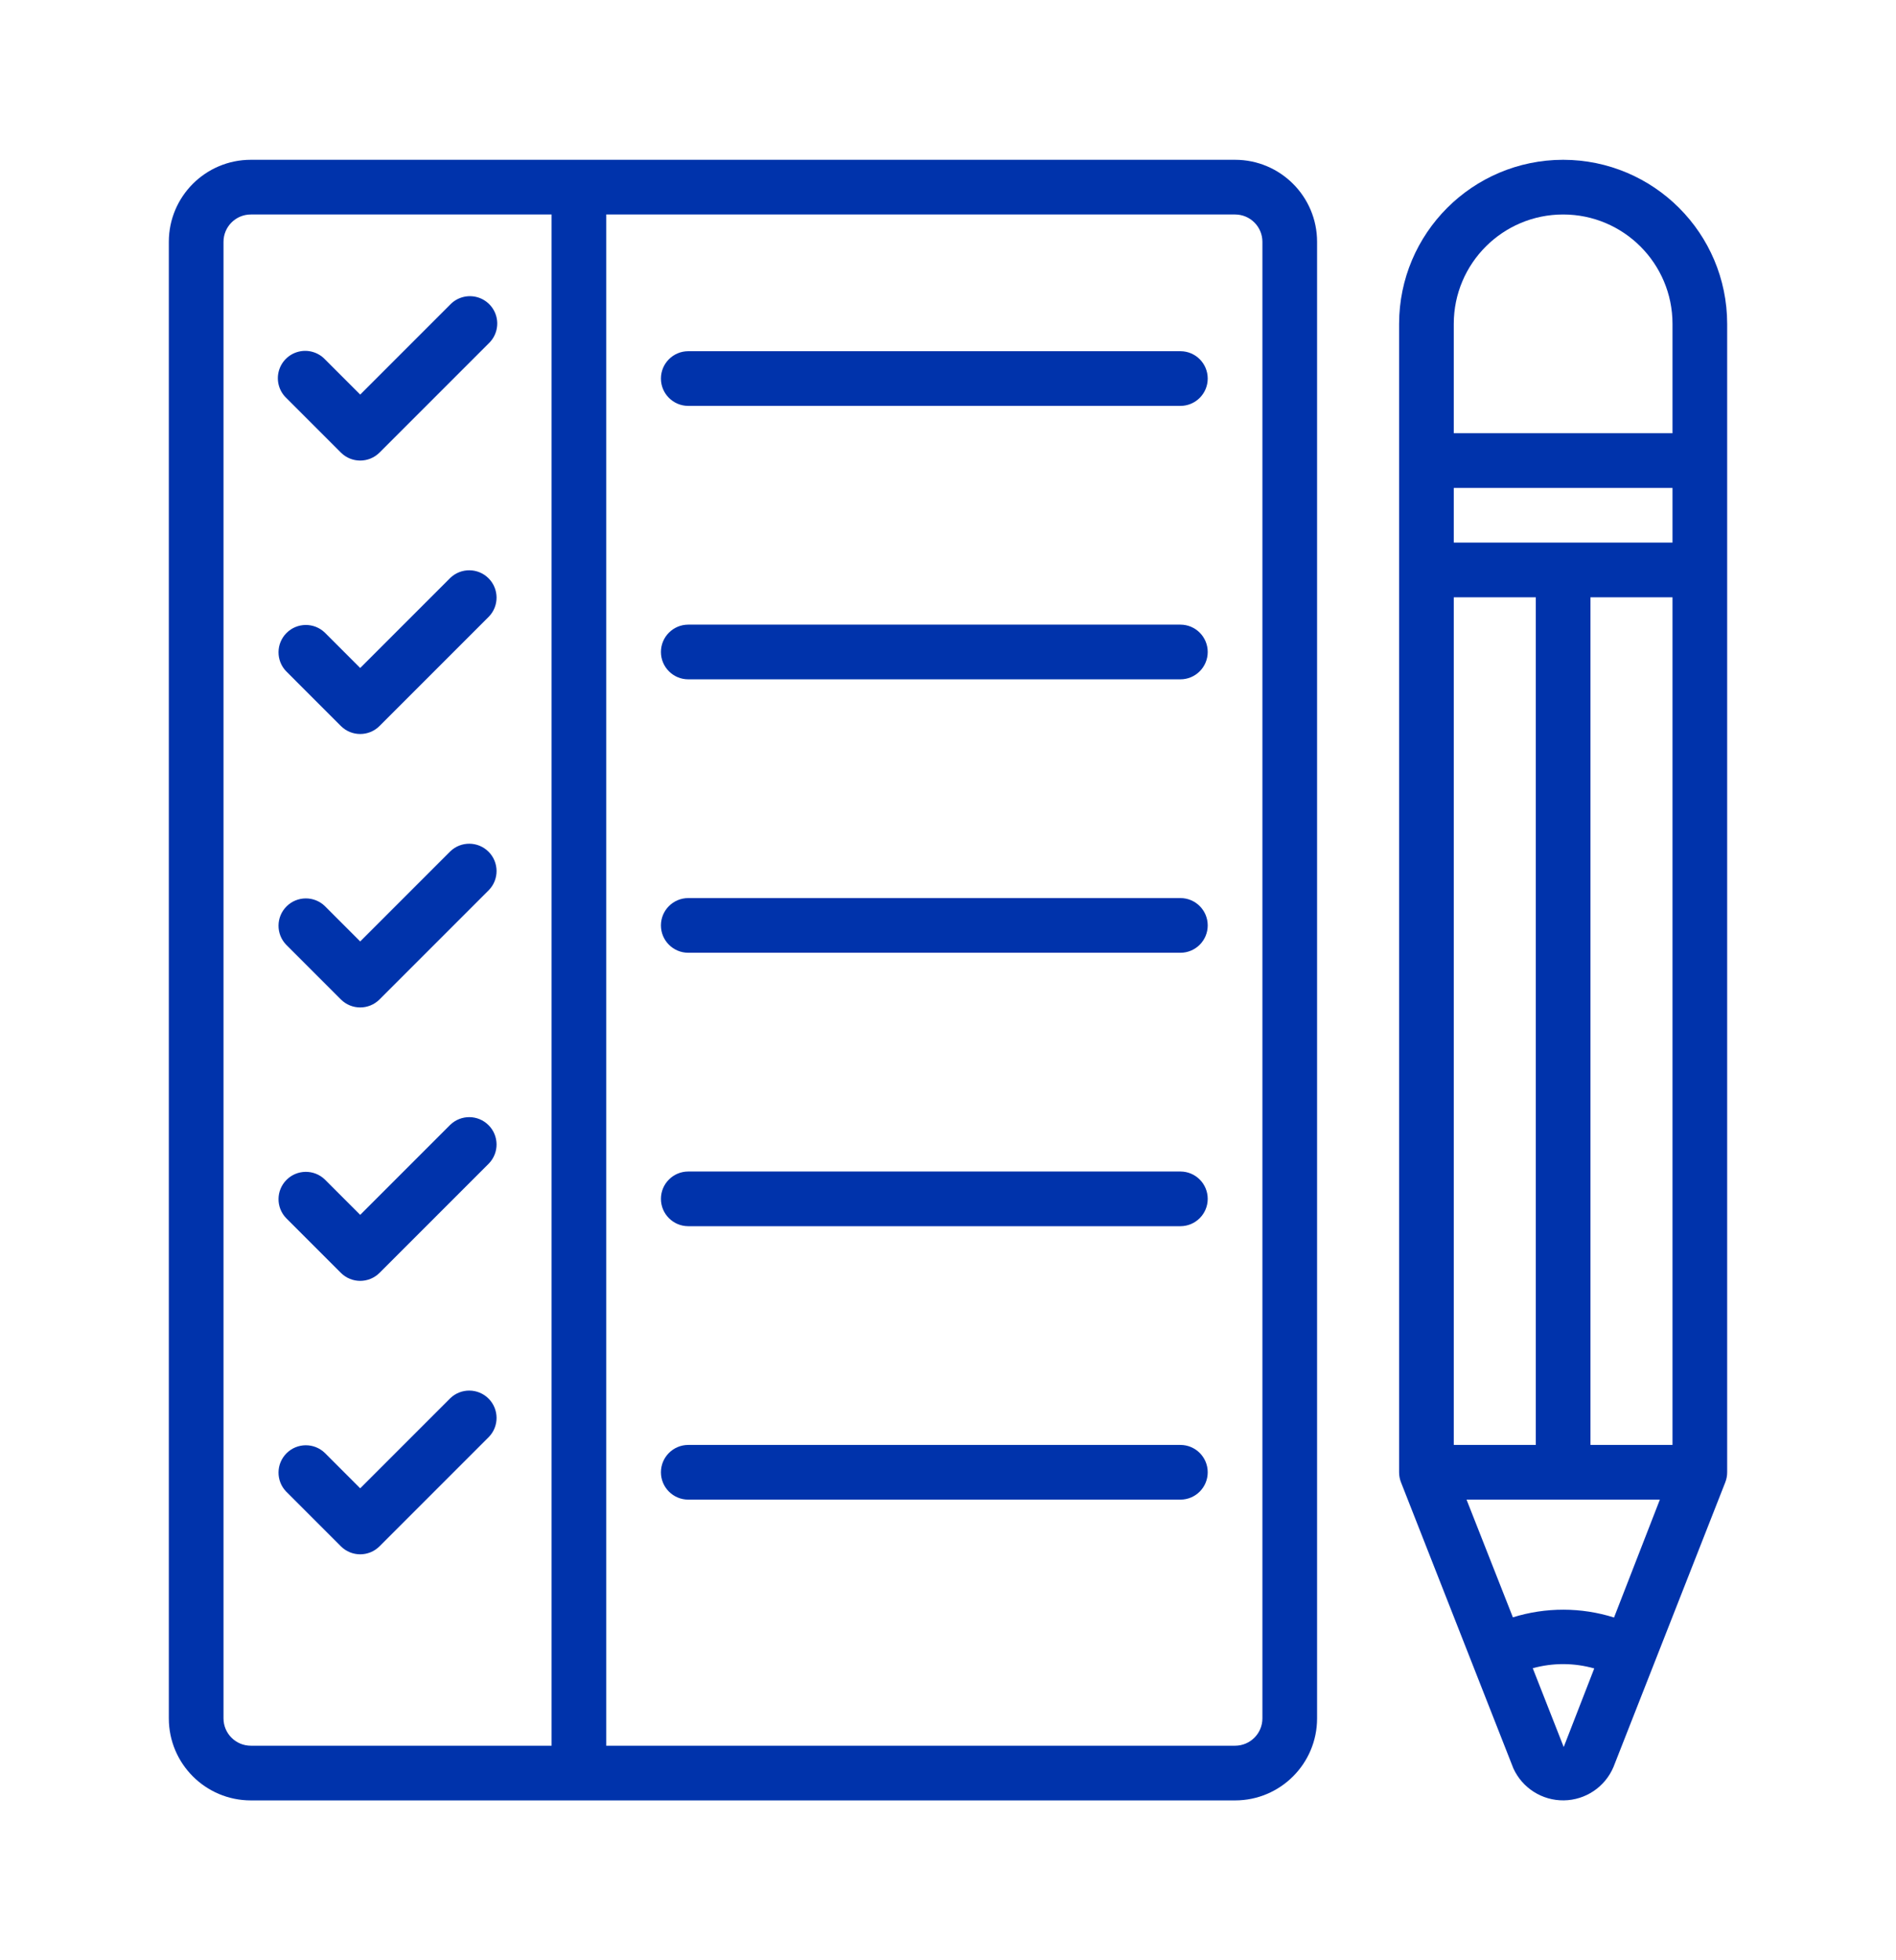
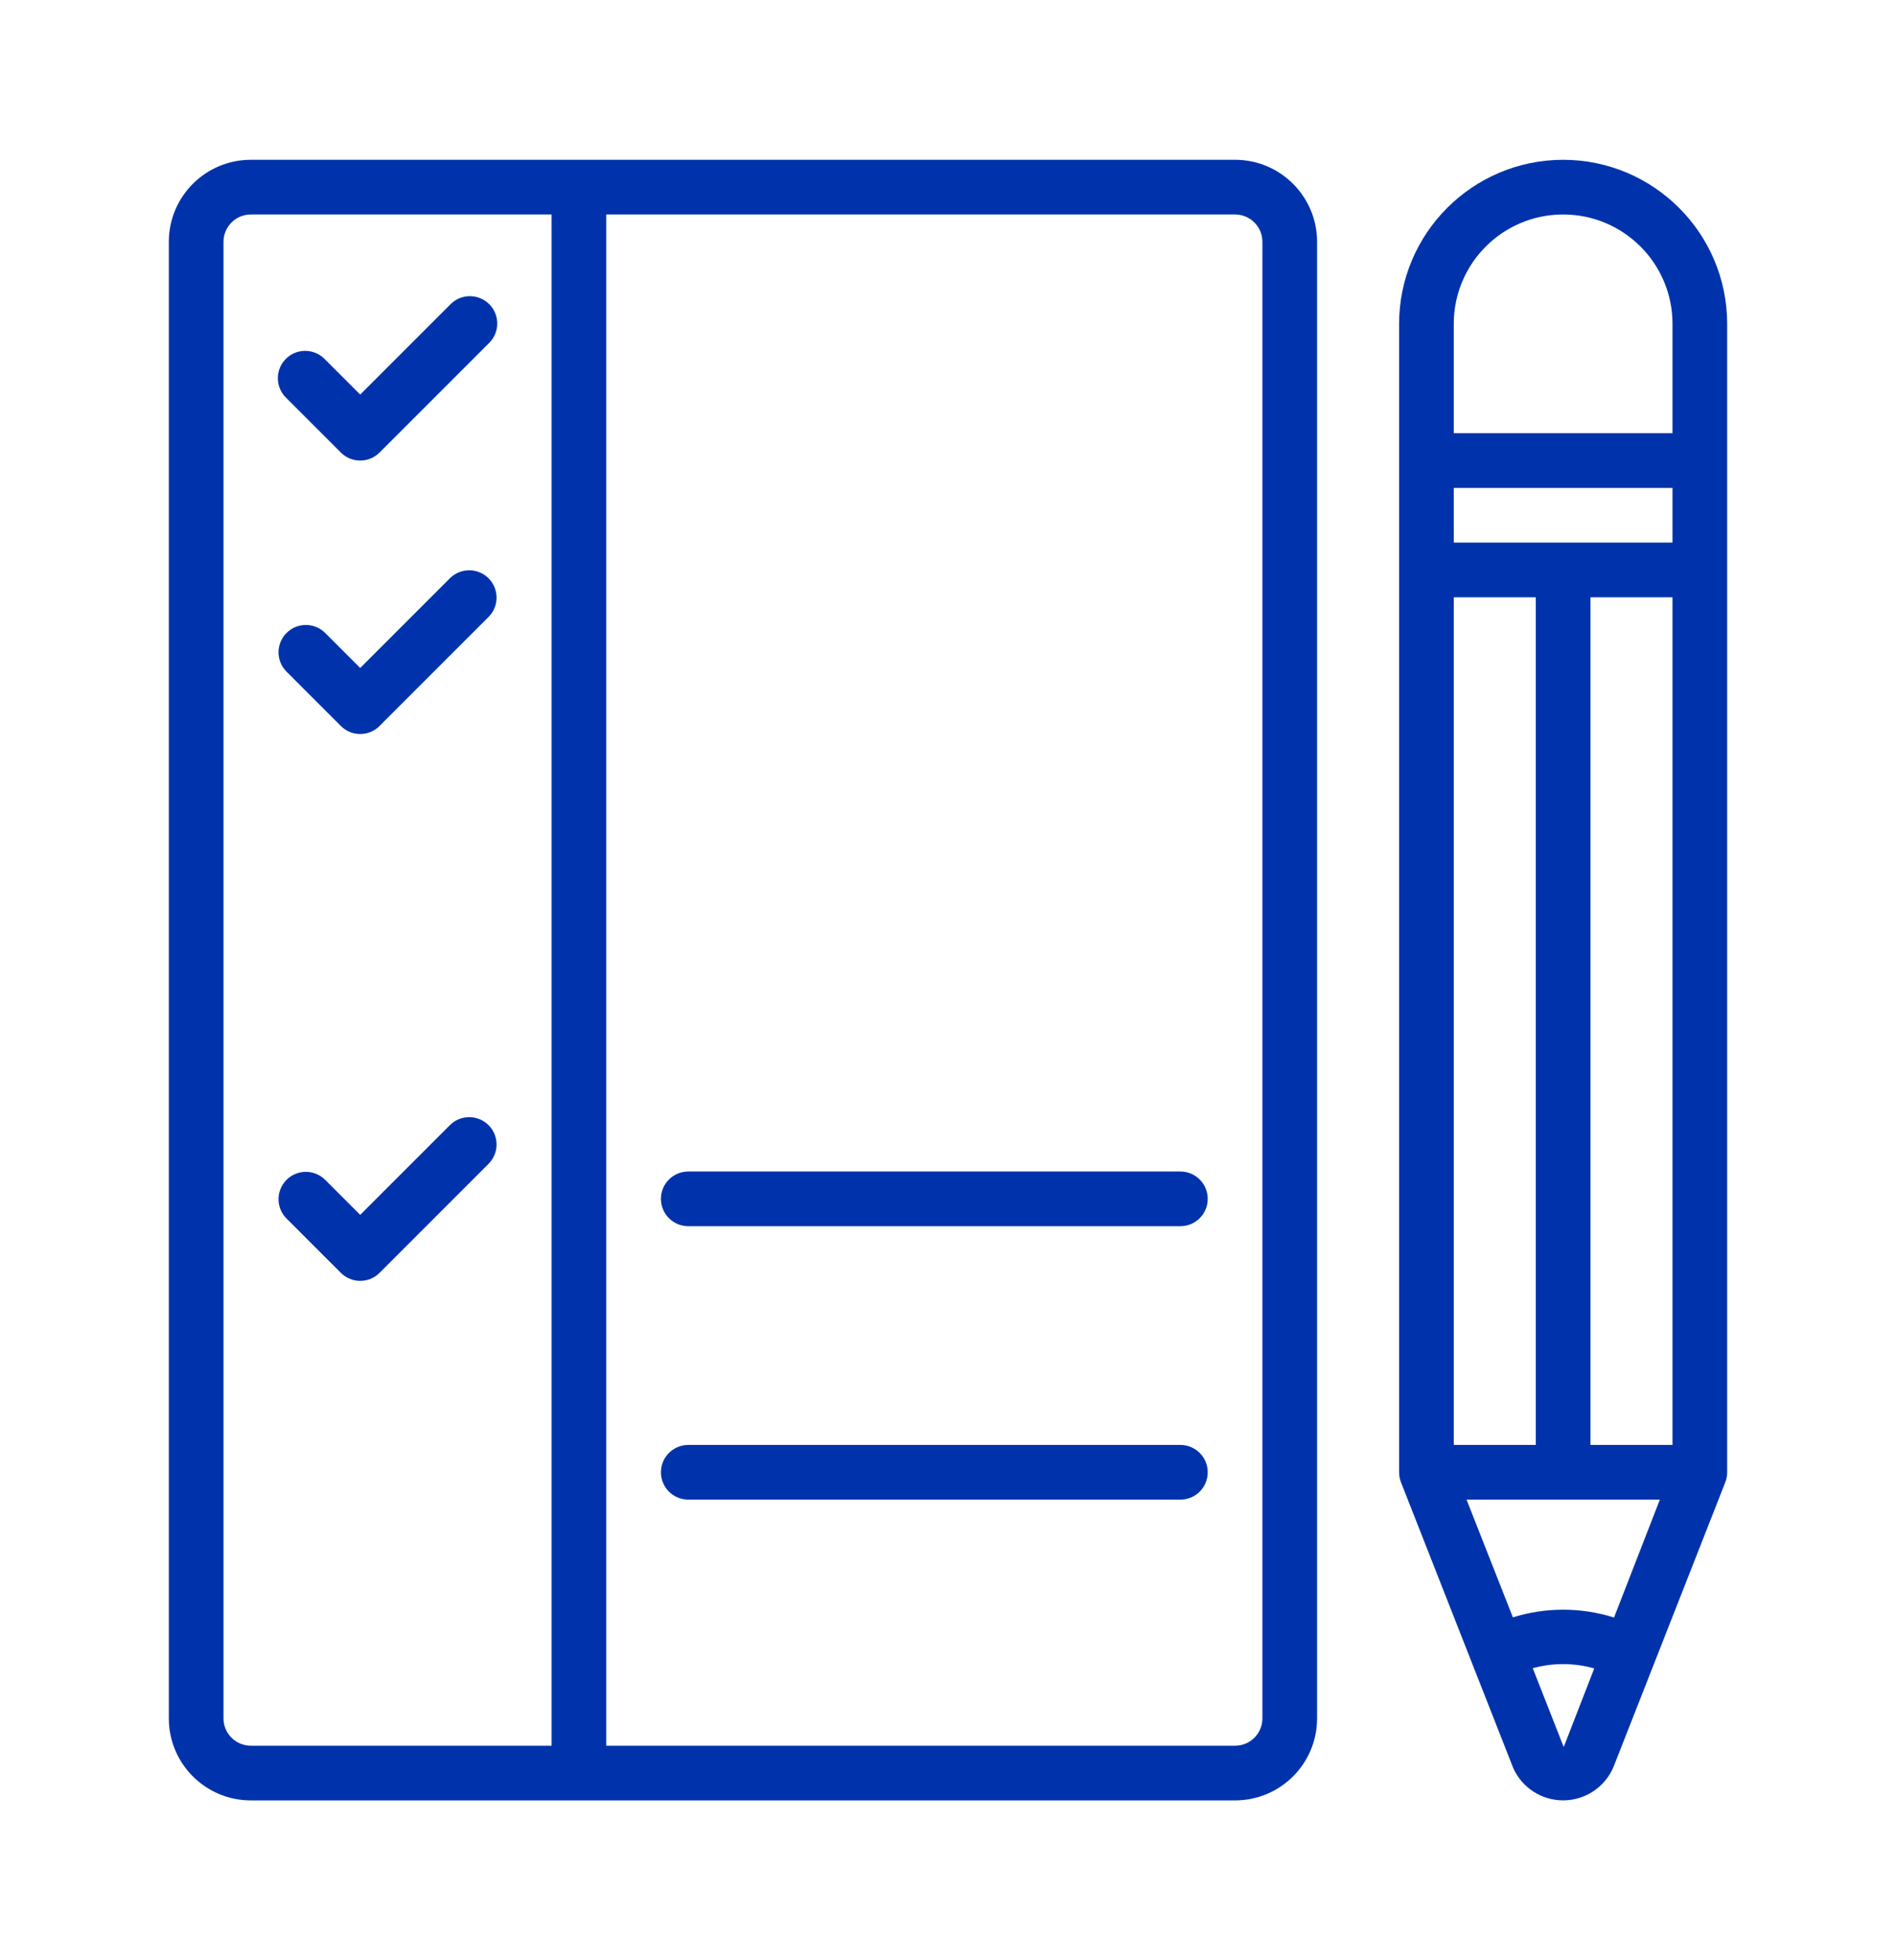
<svg xmlns="http://www.w3.org/2000/svg" width="178" height="184" viewBox="0 0 178 184" fill="none">
  <g clip-path="url(#clip0_278_12)" filter="url(#filter0_d_278_12)">
    <path d="M115.95 164C120.202 164 123.65 160.553 123.65 156.3V17.7C123.65 13.447 120.202 10 115.95 10H23.55C19.297 10 15.85 13.447 15.85 17.7V156.3C15.85 160.553 19.297 164 23.55 164H115.95ZM118.517 17.7V156.3C118.517 157.718 117.367 158.867 115.95 158.867H56.916V15.133H115.95C117.367 15.133 118.517 16.282 118.517 17.7ZM20.983 156.3V17.7C20.983 16.282 22.132 15.133 23.55 15.133H51.783V158.867H23.55C22.132 158.867 20.983 157.718 20.983 156.3Z" fill="#0033AB" />
    <path d="M32.002 37.481C33.004 38.483 34.629 38.483 35.631 37.481L45.898 27.215C46.565 26.57 46.833 25.616 46.598 24.719C46.363 23.821 45.662 23.12 44.765 22.886C43.867 22.651 42.913 22.918 42.269 23.585L33.817 32.037L30.498 28.719C29.853 28.052 28.899 27.784 28.002 28.019C27.104 28.254 26.404 28.954 26.169 29.852C25.934 30.749 26.201 31.704 26.869 32.348L32.002 37.481Z" fill="#0033AB" />
-     <path d="M64.617 33.1H110.816C112.234 33.1 113.383 31.951 113.383 30.534C113.383 29.116 112.234 27.967 110.816 27.967H64.617C63.199 27.967 62.05 29.116 62.05 30.534C62.05 31.951 63.199 33.1 64.617 33.1Z" fill="#0033AB" />
    <path d="M42.268 49.252L33.816 57.704L30.498 54.385C29.491 53.412 27.89 53.426 26.9 54.416C25.91 55.406 25.896 57.007 26.868 58.014L32.002 63.148C33.004 64.15 34.629 64.15 35.631 63.148L45.898 52.881C46.87 51.874 46.856 50.273 45.866 49.283C44.876 48.293 43.276 48.279 42.268 49.252Z" fill="#0033AB" />
-     <path d="M64.617 58.767H110.816C112.234 58.767 113.383 57.617 113.383 56.2C113.383 54.782 112.234 53.633 110.816 53.633H64.617C63.199 53.633 62.05 54.782 62.05 56.2C62.05 57.617 63.199 58.767 64.617 58.767Z" fill="#0033AB" />
-     <path d="M42.268 74.919L33.816 83.371L30.498 80.052C29.491 79.079 27.89 79.093 26.9 80.083C25.91 81.073 25.896 82.674 26.868 83.681L32.002 88.815C33.004 89.817 34.629 89.817 35.631 88.815L45.898 78.548C46.87 77.541 46.856 75.94 45.866 74.95C44.876 73.96 43.276 73.946 42.268 74.919Z" fill="#0033AB" />
-     <path d="M64.617 84.434H110.816C112.234 84.434 113.383 83.284 113.383 81.867C113.383 80.449 112.234 79.3 110.816 79.3H64.617C63.199 79.3 62.05 80.449 62.05 81.867C62.05 83.284 63.199 84.434 64.617 84.434Z" fill="#0033AB" />
    <path d="M42.268 100.585L33.816 109.037L30.498 105.719C29.491 104.746 27.89 104.76 26.9 105.75C25.91 106.74 25.896 108.341 26.868 109.348L32.002 114.481C33.004 115.483 34.629 115.483 35.631 114.481L45.898 104.215C46.87 103.207 46.856 101.607 45.866 100.617C44.876 99.626 43.276 99.612 42.268 100.585Z" fill="#0033AB" />
    <path d="M64.617 110.1H110.816C112.234 110.1 113.383 108.951 113.383 107.533C113.383 106.116 112.234 104.967 110.816 104.967H64.617C63.199 104.967 62.05 106.116 62.05 107.533C62.05 108.951 63.199 110.1 64.617 110.1Z" fill="#0033AB" />
-     <path d="M42.268 126.252L33.816 134.704L30.498 131.385C29.491 130.412 27.89 130.426 26.9 131.416C25.91 132.406 25.896 134.007 26.868 135.014L32.002 140.148C33.004 141.15 34.629 141.15 35.631 140.148L45.898 129.881C46.87 128.874 46.856 127.273 45.866 126.283C44.876 125.293 43.276 125.279 42.268 126.252Z" fill="#0033AB" />
    <path d="M110.816 130.633H64.617C63.199 130.633 62.05 131.782 62.05 133.2C62.05 134.617 63.199 135.767 64.617 135.767H110.816C112.234 135.767 113.383 134.617 113.383 133.2C113.383 131.782 112.234 130.633 110.816 130.633Z" fill="#0033AB" />
    <path d="M146.75 10C138.248 10.008 131.358 16.898 131.35 25.4V133.2C131.35 133.521 131.41 133.84 131.527 134.139L142.076 160.989C142.919 162.843 144.779 164.023 146.816 163.996C148.852 163.97 150.681 162.742 151.475 160.866L161.973 134.139C162.09 133.84 162.15 133.521 162.15 133.2V25.4C162.141 16.898 155.252 10.008 146.75 10ZM151.529 146.832C148.439 145.859 145.125 145.853 142.032 146.816L137.682 135.767H155.831L151.529 146.832ZM136.483 40.8H157.017V45.933H136.483V40.8ZM144.183 51.067V130.633H136.483V51.067H144.183ZM149.317 130.633V51.067H157.017V130.633H149.317ZM146.75 15.133C152.42 15.133 157.017 19.73 157.017 25.4V35.667H136.483V25.4C136.483 19.73 141.08 15.133 146.75 15.133ZM143.898 151.593C145.788 151.071 147.785 151.078 149.671 151.613L146.804 158.99L143.898 151.593Z" fill="#0033AB" />
  </g>
  <defs>
    <filter id="filter0_d_278_12" x="-3" y="0" width="184" height="184" filterUnits="userSpaceOnUse" color-interpolation-filters="sRGB">
      <feFlood flood-opacity="0" result="BackgroundImageFix" />
      <feColorMatrix in="SourceAlpha" type="matrix" values="0 0 0 0 0 0 0 0 0 0 0 0 0 0 0 0 0 0 127 0" result="hardAlpha" />
      <feOffset dy="5" />
      <feGaussianBlur stdDeviation="7.5" />
      <feColorMatrix type="matrix" values="0 0 0 0 0 0 0 0 0 0 0 0 0 0 0 0 0 0 0.25 0" />
      <feBlend mode="normal" in2="BackgroundImageFix" result="effect1_dropShadow_278_12" />
      <feBlend mode="normal" in="SourceGraphic" in2="effect1_dropShadow_278_12" result="shape" />
    </filter>
    <clipPath id="clip0_278_12">
      <rect width="154" height="154" fill="white" transform="translate(12 10)" />
    </clipPath>
  </defs>
</svg>